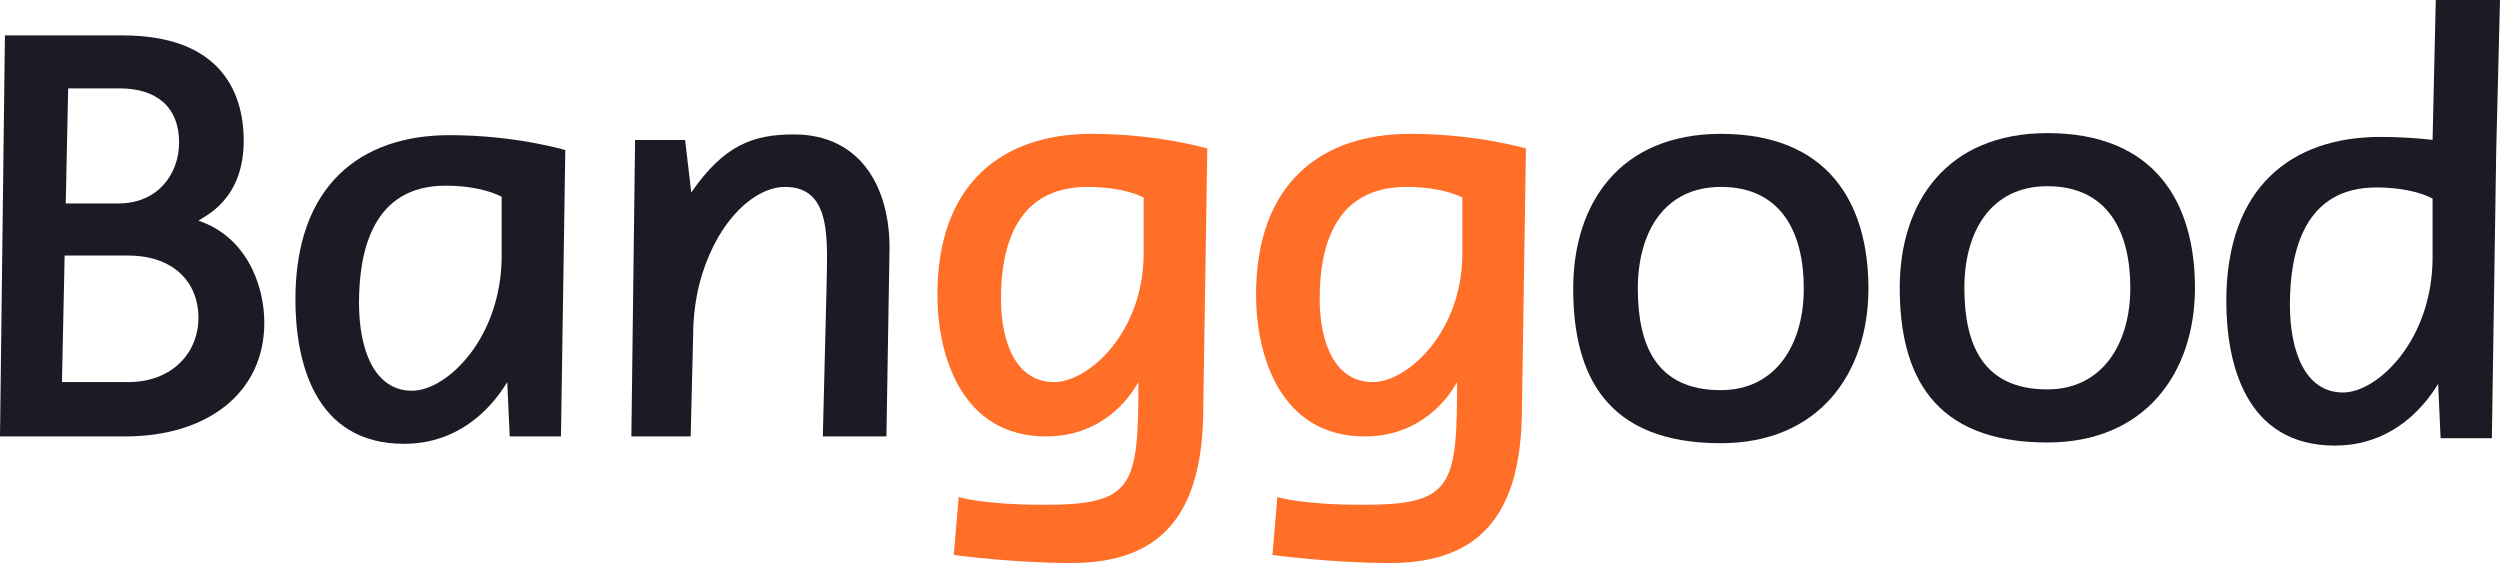
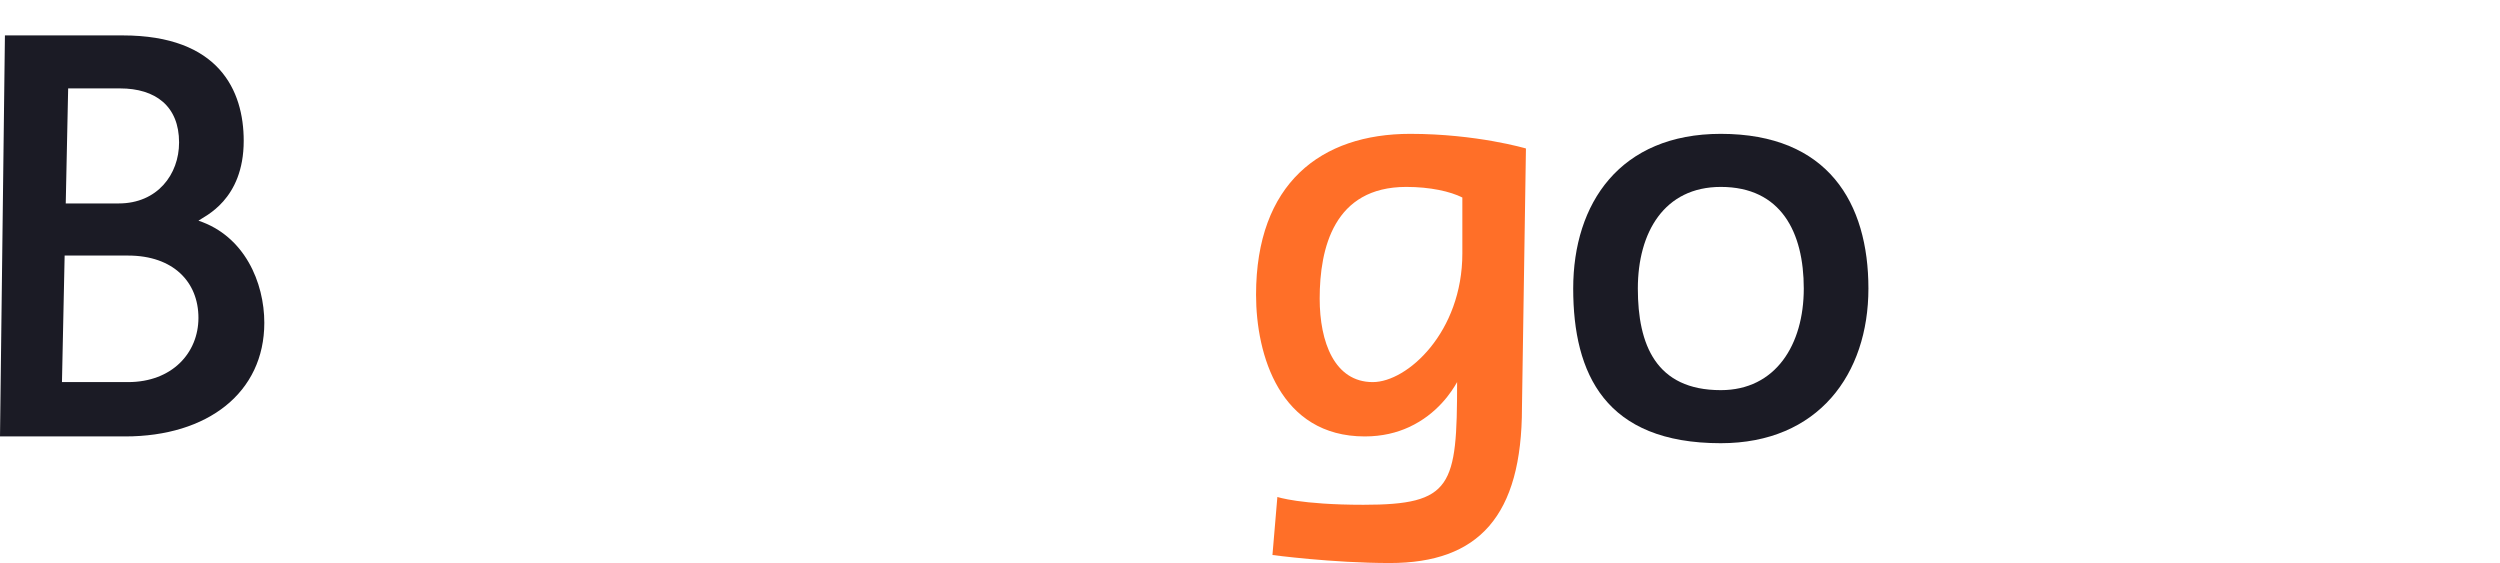
<svg xmlns="http://www.w3.org/2000/svg" version="1.1" id="Layer_1" x="0px" y="0px" viewBox="0 0 766.986 172.734" style="enable-background:new 0 0 766.986 172.734;" xml:space="preserve">
  <style type="text/css">
	.st0{fill:#1B1B25;}
	.st1{fill:#FF6F28;}
</style>
  <path class="st0" d="M60.88,67.704c1.82-1.37,13.89-6.31,13.89-24.5  c0-15.43-7.57-32.34-37.13-32.34H1.51L0,133.894h38.4  c25.32,0,42.69-13.45,42.69-34.86C81.09,86.674,75.03,72.384,60.88,67.704z   M20.91,27.124h15.91c10.92,0,18.12,5.47,18.12,16.58  c0,9.84-6.69,18.71-18.5,18.71H20.17L20.91,27.124z M39.28,117.224H19.01  l0.82-38.82h19.45c13.9,0,21.6,8.12,21.6,19.11  C60.88,108.254,52.8,117.224,39.28,117.224z" />
-   <path class="st0" d="M137.92,41.464c-27.4,0-47.29,15.5-47.29,50.37  c0,18.8,5.68,44.33,33.35,44.33c21.03,0,30.5-17.25,31.64-18.94l0.76,16.67  h15.72l1.33-87.85C173.43,46.044,158.27,41.464,137.92,41.464z M153.91,78.404  c0,25.36-16.86,41.47-27.47,41.47c-11.75,0-16.3-12.88-16.3-26.91  c0-16.27,4.36-36,26.58-36c7.34,0,13.51,1.46,17.19,3.41V78.404z" />
-   <path class="st0" d="M194.838,42.947l-1.137,90.947h18.189l0.758-30.663  c0-6.446,0.837-12.887,2.752-19.042c5.319-17.089,16.321-26.843,25.479-26.843  c14.589,0,12.884,16.863,12.695,31.073c-0.379,15.158-0.758,30.316-1.137,45.474  h19.516l0.947-57.6c0.096-18.606-8.716-35.053-29.368-35.053  c-12.399,0-21.411,3.221-31.453,17.811c-0.632-5.368-1.263-10.737-1.895-16.105  H194.838z" />
-   <path class="st1" d="M334.88,41.064c-27.4,0-47.29,15.2-47.29,49.37  c0,18.43,7.29,43.46,33.34,43.46c5.39,0,9.88-1.15,13.58-2.86  c8.74-4.02,13.16-10.97,14.75-13.81c0,32.02-1.52,37.64-28.74,37.64  c-19.39,0-26.4-2.4-26.4-2.4c-0.5,5.94-1.01,11.87-1.51,17.81  c0,0,18.38,2.46,36,2.46c27.28,0,40.55-14.4,40.55-47.74l1.23-79.44  C370.39,45.554,355.23,41.064,334.88,41.064z M350.87,77.754  c0,24.14-16.86,39.47-27.47,39.47c-11.75,0-16.3-12.27-16.3-25.61  c0-15.49,4.36-34.27,26.57-34.27c7.35,0,13.52,1.39,17.2,3.25V77.754z" />
  <path class="st1" d="M432.64,41.064c-27.39,0-47.29,15.2-47.29,49.37  c0,18.43,7.3,43.46,33.35,43.46c5.39,0,9.88-1.15,13.58-2.86  c8.74-4.02,13.16-10.97,14.75-13.81c0,32.02-1.52,37.64-28.74,37.64  c-19.39,0-26.4-2.4-26.4-2.4c-0.5,5.94-1.01,11.87-1.51,17.81  c0,0,18.37,2.46,36,2.46c27.28,0,40.55-14.4,40.55-47.74l1.22-79.44  C468.15,45.554,453,41.064,432.64,41.064z M448.64,77.754  c0,24.14-16.86,39.47-27.48,39.47c-11.74,0-16.29-12.27-16.29-25.61  c0-15.49,4.36-34.27,26.57-34.27c7.35,0,13.52,1.39,17.2,3.25V77.754z" />
-   <path class="st0" d="M765.817,46.583v-0.001L766.986,0h-19.705l-0.979,42.914  c-0.001-0-0.001-0-0.002-0c-4.74-0.54-10.15-0.91-15.99-0.91  c-27.4,0-47.29,15.5-47.29,50.37c0,18.8,5.68,44.33,33.34,44.33  c21.04,0,30.51-17.25,31.65-18.94l0.75,16.67h15.73l0-0.004l0.001,0.005  l0.375-24.816l0.954-63.035C765.82,46.584,765.817,46.583,765.817,46.583z   M746.3,78.944c0,25.36-16.86,41.47-27.47,41.47  c-11.75,0-16.3-12.88-16.3-26.91c0-16.27,4.36-36,26.57-36  c7.35,0,13.52,1.46,17.2,3.41V78.944z" />
  <path class="st0" d="M527.93,41.064c-30.88,0-45.28,21.25-45.28,47.46  S492.5,135.974,527.93,135.974c29.94,0,45.29-21.24,45.29-47.45  S560.9,41.064,527.93,41.064z M527.93,119.694  c-19.91,0-25.45-13.95-25.45-31.17c0-17.22,8.09-31.18,25.45-31.18  c18.53,0,25.46,13.96,25.46,31.18C553.39,105.744,544.76,119.694,527.93,119.694  z" />
-   <path class="st0" d="M628.12,40.834c-30.89,0-45.29,21.25-45.29,47.46  c0,26.21,9.86,47.46,45.29,47.46c29.93,0,45.28-21.25,45.28-47.46  C673.4,62.084,661.09,40.834,628.12,40.834z M628.12,119.464  c-19.92,0-25.46-13.95-25.46-31.17c0-17.22,8.1-31.17,25.46-31.17  c18.53,0,25.45,13.95,25.45,31.17  C653.57,105.514,644.94,119.464,628.12,119.464z" />
</svg>